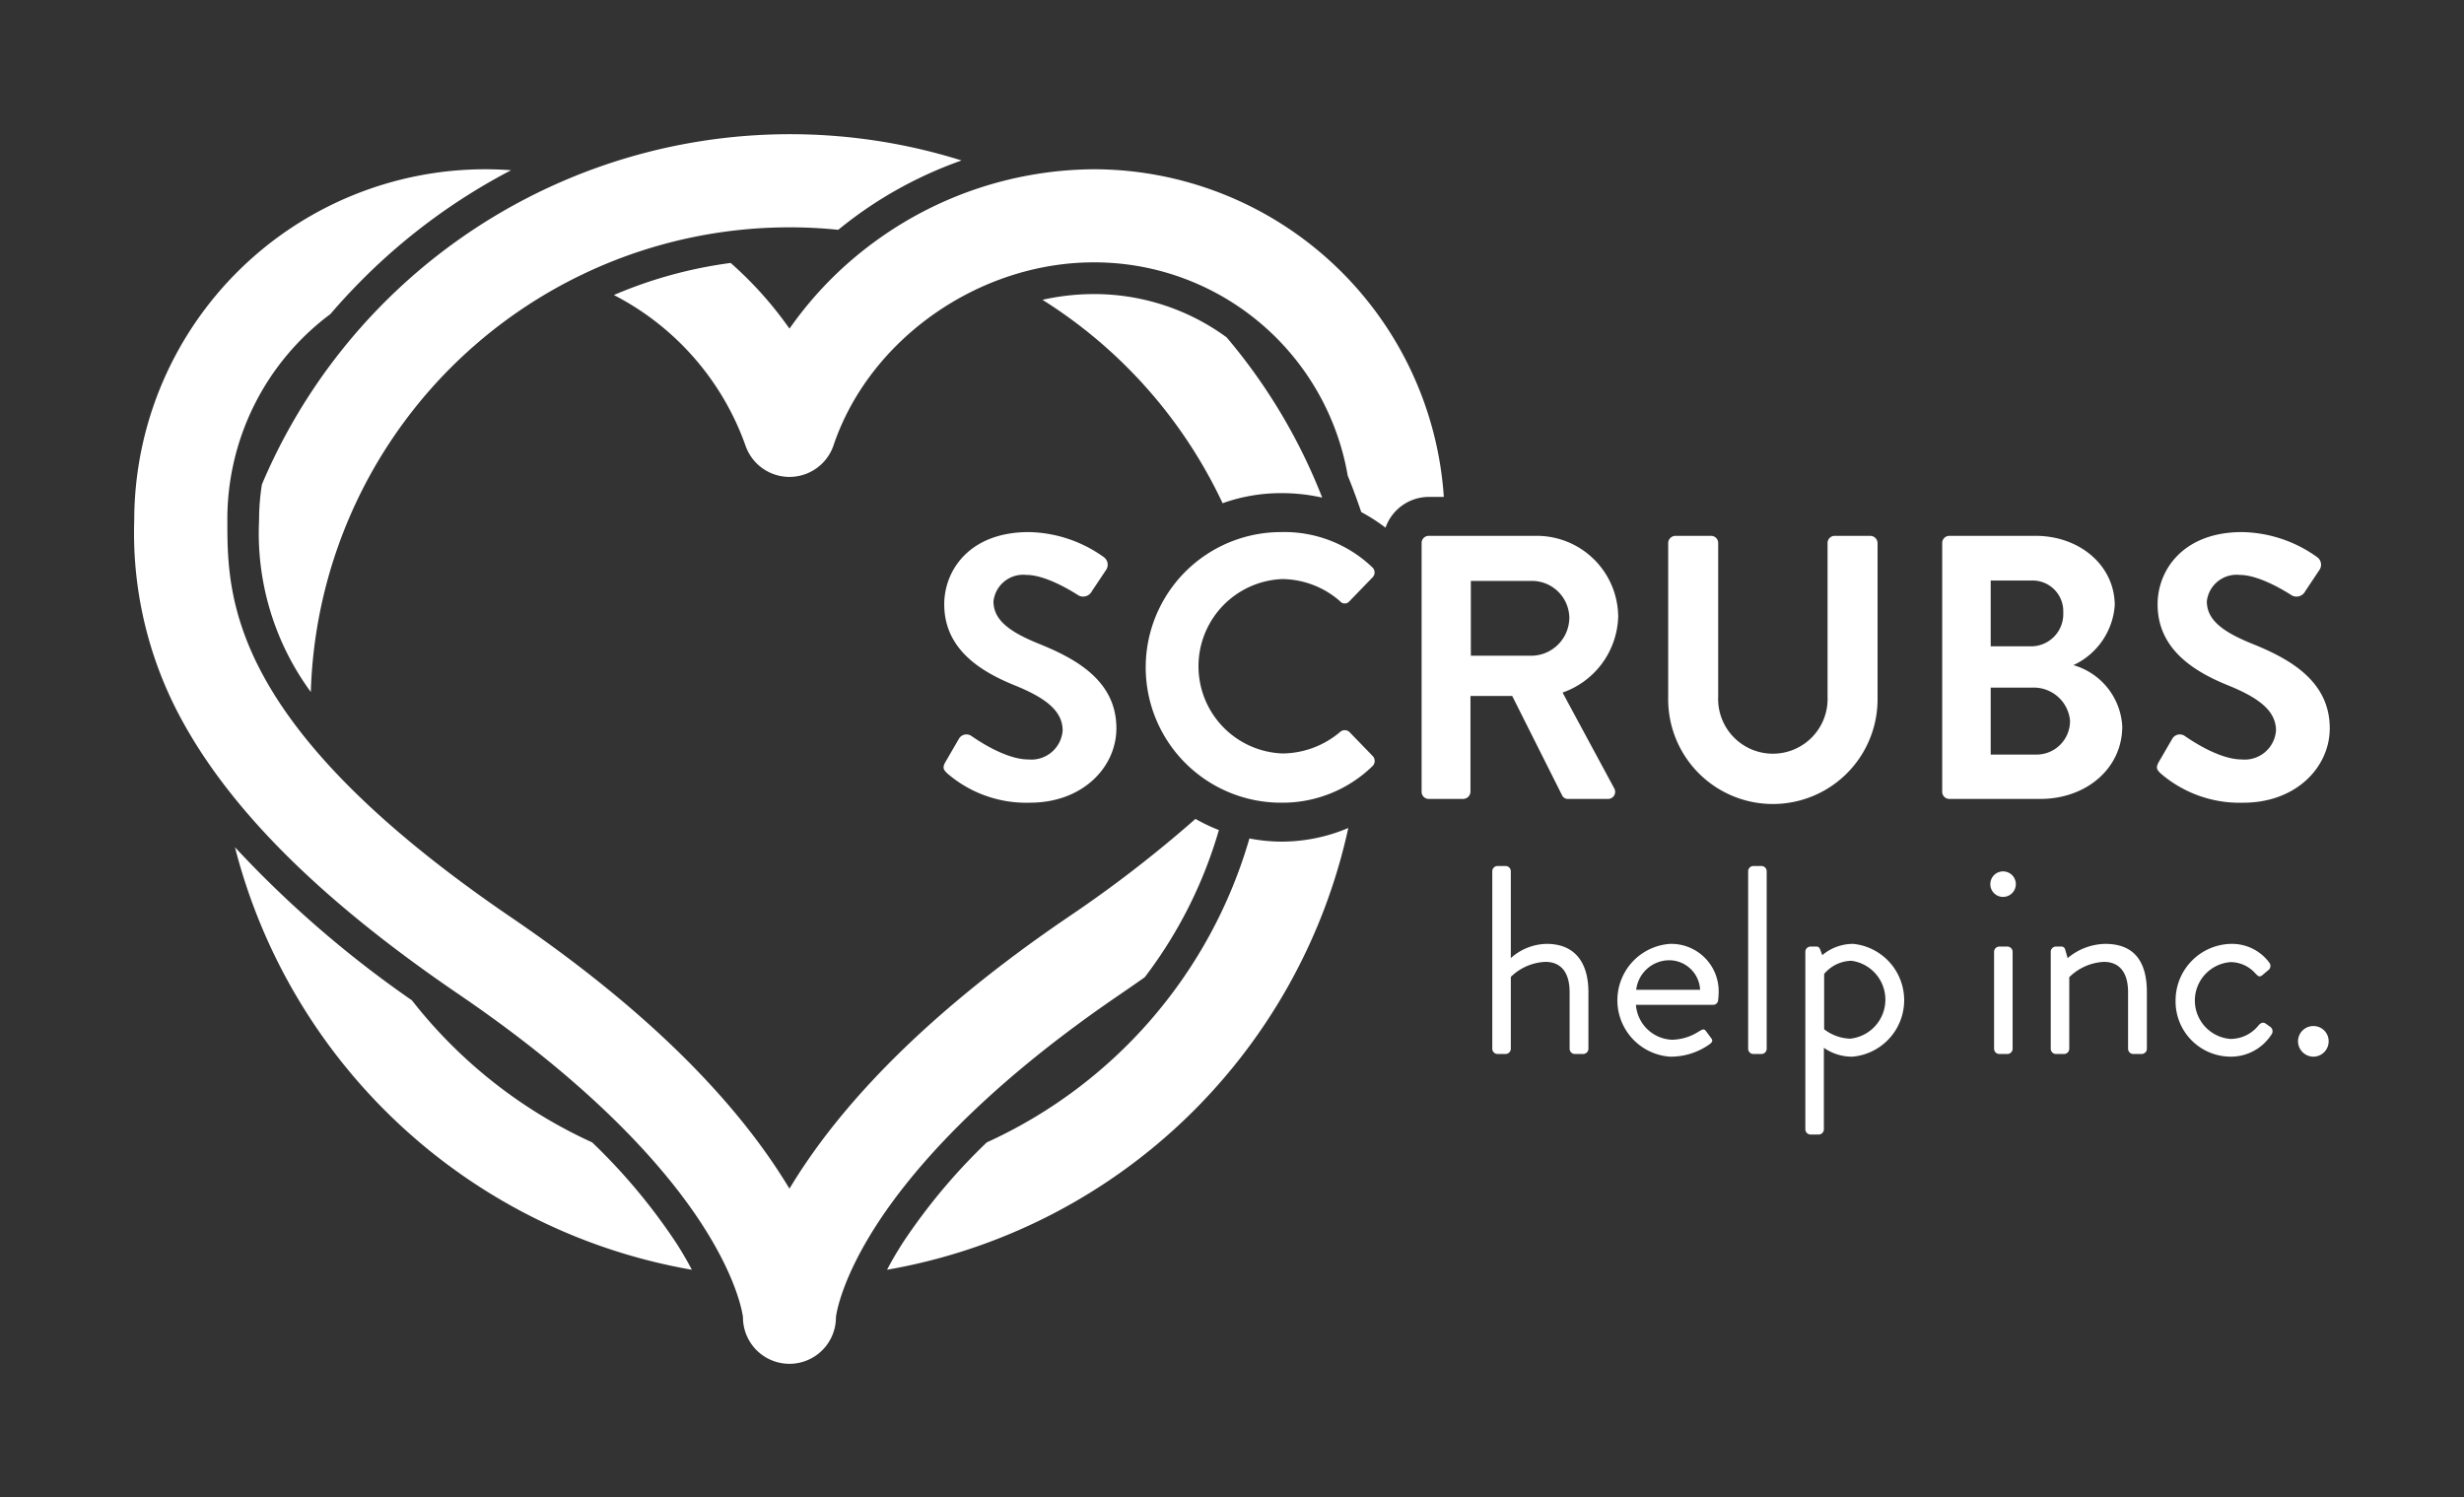
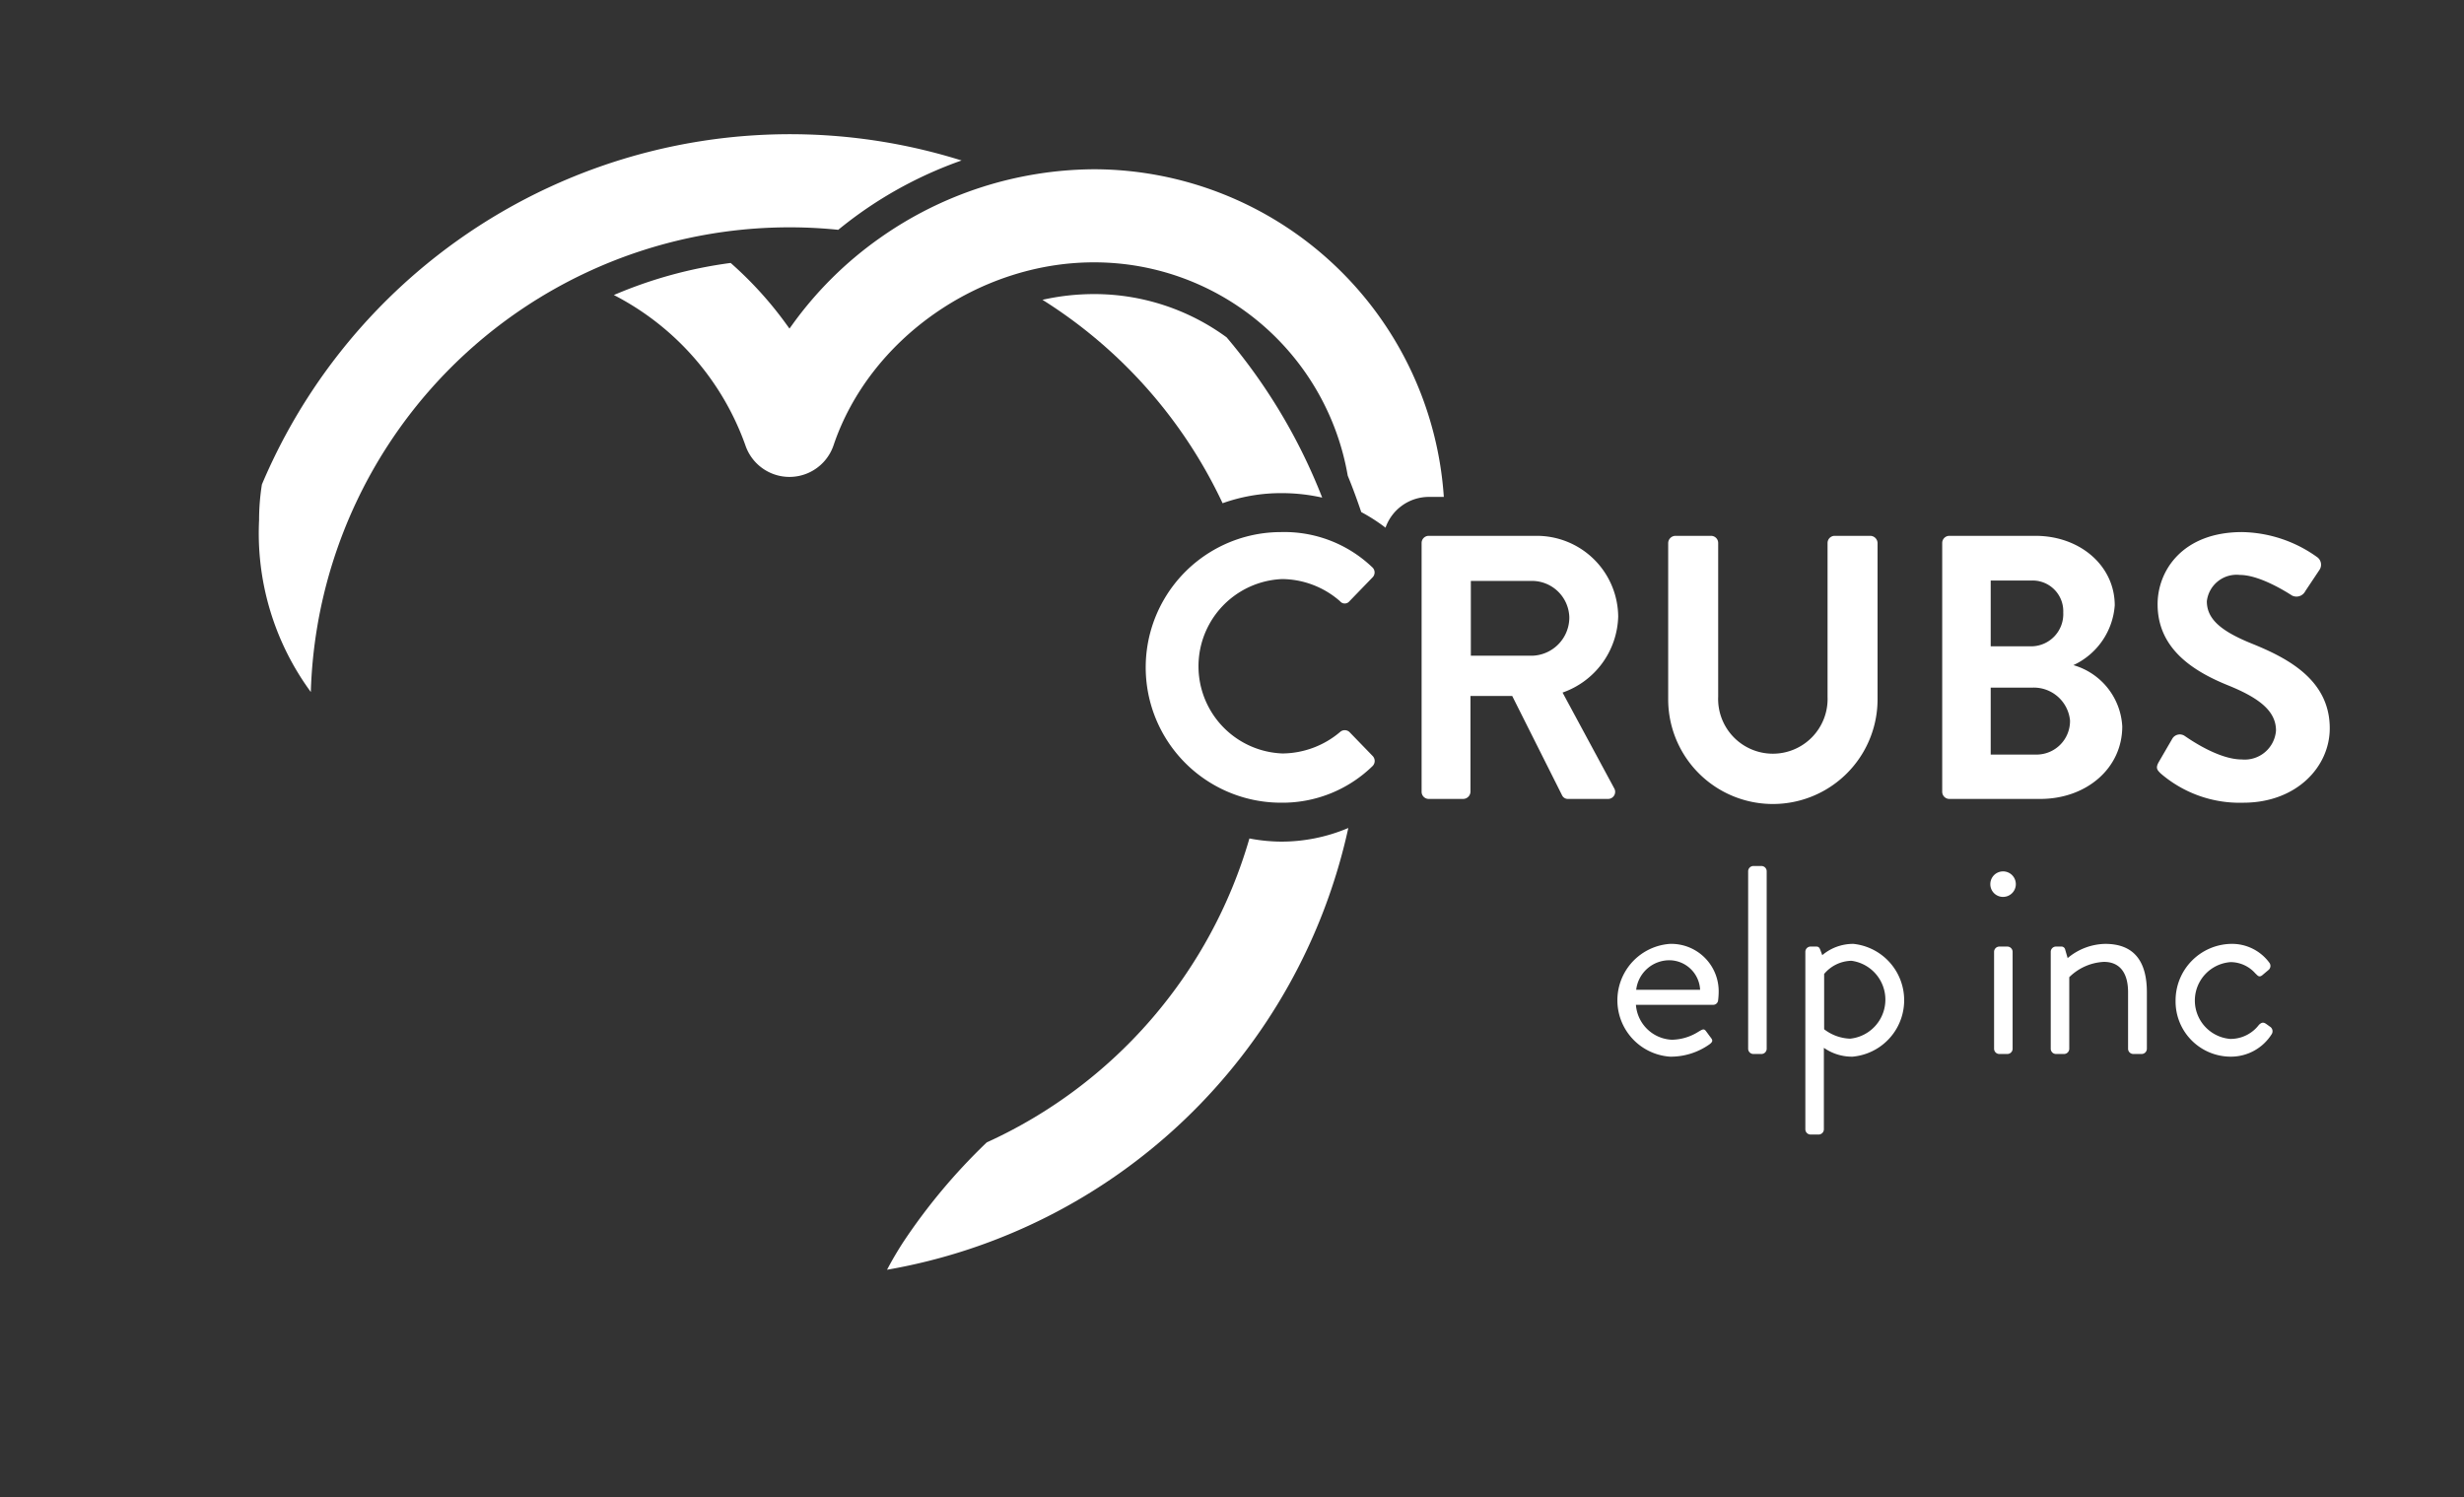
<svg xmlns="http://www.w3.org/2000/svg" id="Layer_1" data-name="Layer 1" viewBox="0 0 183.543 111.547">
  <rect x="0" y="0" width="183.543" height="111.547" fill="#333333" stroke="none" />
  <g>
-     <path id="fullLogo" d="M44.112,85.104a35.978,35.978,0,0,1-13.425-10.58,80.554,80.554,0,0,1-13.184-11.406,42.681,42.681,0,0,0,34.035,31.475c-.344-.656-.736-1.328-1.17-2.003A44.062,44.062,0,0,0,44.112,85.104Z" style="fill: #fff" />
    <path id="fullLogo-2" data-name="fullLogo" d="M19.509,36.092a16.943,16.943,0,0,0-.21,2.655,19.979,19.979,0,0,0,3.854,12.804A35.675,35.675,0,0,1,62.441,17.12c.547-.448,1.111-.878,1.677-1.28a30.454,30.454,0,0,1,7.51-3.885,42.701,42.701,0,0,0-52.119,24.136Z" style="fill: #fff" />
    <path id="fullLogo-3" data-name="fullLogo" d="M98.49,37.07A42.252,42.252,0,0,0,91.37,25.13a16.692,16.692,0,0,0-9.894-3.222,17.554,17.554,0,0,0-3.822.427A35.902,35.902,0,0,1,91.071,37.488a12.936,12.936,0,0,1,4.353-.751A13.721,13.721,0,0,1,98.49,37.07Z" style="fill: #fff" />
    <path id="fullLogo-4" data-name="fullLogo" d="M93.069,62.462A35.812,35.812,0,0,1,73.502,85.105a44.022,44.022,0,0,0-6.257,7.484c-.434.676-.826,1.347-1.17,2.003A42.636,42.636,0,0,0,100.436,61.682a12.775,12.775,0,0,1-5.012,1.016A12.965,12.965,0,0,1,93.069,62.462Z" style="fill: #fff" />
    <path id="fullLogo-5" data-name="fullLogo" d="M106.428,37.018H107.55A26.166,26.166,0,0,0,81.476,12.609a27.91,27.91,0,0,0-15.99,5.16,27.614,27.614,0,0,0-6.423,6.356l-.255.353-.256-.353a27.613,27.613,0,0,0-4.125-4.536,33.019,33.019,0,0,0-8.7,2.389,20.215,20.215,0,0,1,9.795,11.19,3.467,3.467,0,0,0,6.571,0c2.665-7.895,10.818-13.624,19.384-13.624a19.157,19.157,0,0,1,18.916,15.892c.369.894.697,1.8,1.007,2.712a12.997,12.997,0,0,1,1.807,1.163A3.426,3.426,0,0,1,106.428,37.018Z" style="fill: #fff" />
-     <path id="fullLogo-6" data-name="fullLogo" d="M79.524,68.348c-9.43,6.421-16.31,13.071-20.45,19.765l-.268.433-.268-.433c-4.14-6.694-11.02-13.344-20.45-19.765C16.935,53.943,16.935,44.43,16.935,38.746A19.059,19.059,0,0,1,24.61,23.398c.763-.89,1.57-1.762,2.399-2.591a45.044,45.044,0,0,1,11.06-8.125c-.649-.048-1.295-.073-1.932-.073A26.167,26.167,0,0,0,10,38.746a29.041,29.041,0,0,0,3.475,14.766c3.704,6.872,10.478,13.6,20.71,20.568,10.441,7.11,15.645,13.295,18.172,17.232,2.48,3.863,2.921,6.332,2.984,6.787l.003.019,0,.019a3.462,3.462,0,0,0,6.924,0l0-.019.003-.019c.063-.456.504-2.925,2.984-6.787C67.782,87.375,72.987,81.19,83.428,74.08c.603-.411,1.224-.842,1.845-1.281a33.331,33.331,0,0,0,5.521-10.964,12.921,12.921,0,0,1-1.744-.831A92.94,92.94,0,0,1,79.524,68.348Z" style="fill: #fff" />
    <g id="type">
-       <path id="type_CompoundPathItem_" data-name="type &lt;CompoundPathItem&gt;" d="M70.42,56.773l1.008-1.736a.648.648,0,0,1,.952-.195c.14.084,2.408,1.735,4.228,1.735a2.337,2.337,0,0,0,2.548-2.155c0-1.429-1.204-2.408-3.556-3.36-2.632-1.063-5.264-2.744-5.264-6.048,0-2.492,1.848-5.376,6.3-5.376a9.857,9.857,0,0,1,5.6,1.876.693.693,0,0,1,.168.924L81.34,44.033a.737.737,0,0,1-.98.337c-.224-.141-2.352-1.54-3.892-1.54a2.23,2.23,0,0,0-2.464,1.96c0,1.315,1.036,2.212,3.304,3.136,2.716,1.092,5.852,2.716,5.852,6.328,0,2.884-2.492,5.544-6.44,5.544a9.005,9.005,0,0,1-6.16-2.185C70.308,57.361,70.168,57.221,70.42,56.773Z" style="fill: #fff" />
      <path id="type_CompoundPathItem_2" data-name="type &lt;CompoundPathItem&gt;" d="M95.424,39.638A9.475,9.475,0,0,1,102.2,42.241a.52.52,0,0,1,.028.784L100.52,44.79a.449.449,0,0,1-.7,0,6.625,6.625,0,0,0-4.312-1.652A6.501,6.501,0,0,0,95.536,56.13,6.72,6.72,0,0,0,99.82,54.533a.516.516,0,0,1,.7,0l1.736,1.792a.534.534,0,0,1-.028.757,9.611,9.611,0,0,1-6.804,2.716,10.08,10.08,0,1,1,0-20.16Z" style="fill: #fff" />
      <path id="type_CompoundPathItem_3" data-name="type &lt;CompoundPathItem&gt;" d="M105.895,40.449a.532.532,0,0,1,.532-.531h8.008a6.065,6.065,0,0,1,6.104,6.02,6.18,6.18,0,0,1-4.144,5.656l3.836,7.112a.529.529,0,0,1-.476.811h-2.94a.479.479,0,0,1-.448-.252l-3.724-7.42h-3.108v7.14a.551.551,0,0,1-.532.532h-2.576a.532.532,0,0,1-.532-.532Zm8.232,8.4a2.852,2.852,0,0,0,2.772-2.857,2.786,2.786,0,0,0-2.772-2.716h-4.564v5.572Z" style="fill: #fff" />
      <path id="type_CompoundPathItem_4" data-name="type &lt;CompoundPathItem&gt;" d="M124.263,40.449a.55.55,0,0,1,.532-.531h2.66a.532.532,0,0,1,.532.531V51.901a4.077,4.077,0,1,0,8.148.028V40.449a.531.531,0,0,1,.532-.531h2.66a.551.551,0,0,1,.532.531V52.097a7.798,7.798,0,0,1-15.596,0Z" style="fill: #fff" />
      <path id="type_CompoundPathItem_5" data-name="type &lt;CompoundPathItem&gt;" d="M144.675,40.449a.532.532,0,0,1,.532-.531h6.412c3.332,0,5.908,2.239,5.908,5.18a5.334,5.334,0,0,1-3.08,4.452,5.031,5.031,0,0,1,3.64,4.563c0,3.137-2.688,5.404-6.104,5.404H145.207a.532.532,0,0,1-.532-.532Zm6.608,7.7a2.4,2.4,0,0,0,2.408-2.52,2.285,2.285,0,0,0-2.408-2.38h-2.996v4.899Zm.392,8.064a2.498,2.498,0,0,0,2.52-2.548,2.711,2.711,0,0,0-2.856-2.437h-3.052v4.984Z" style="fill: #fff" />
      <path id="type_CompoundPathItem_6" data-name="type &lt;CompoundPathItem&gt;" d="M160.803,56.773l1.008-1.736a.648.648,0,0,1,.952-.195c.14.084,2.408,1.735,4.228,1.735a2.337,2.337,0,0,0,2.548-2.155c0-1.429-1.204-2.408-3.556-3.36-2.632-1.063-5.264-2.744-5.264-6.048,0-2.492,1.848-5.376,6.3-5.376a9.858,9.858,0,0,1,5.6,1.876.693.693,0,0,1,.168.924l-1.064,1.596a.737.737,0,0,1-.98.337c-.224-.141-2.352-1.54-3.892-1.54a2.23,2.23,0,0,0-2.464,1.96c0,1.315,1.036,2.212,3.304,3.136,2.716,1.092,5.852,2.716,5.852,6.328,0,2.884-2.492,5.544-6.44,5.544a9.005,9.005,0,0,1-6.16-2.185C160.691,57.361,160.551,57.221,160.803,56.773Z" style="fill: #fff" />
-       <path id="type_CompoundPathItem_7" data-name="type &lt;CompoundPathItem&gt;" d="M111.16,64.894a.393.393,0,0,1,.38-.38h.62a.393.393,0,0,1,.38.38v6.481a4.083,4.083,0,0,1,2.68-1.06c1.98,0,3.101,1.261,3.101,3.602v4.221a.393.393,0,0,1-.38.38h-.64a.393.393,0,0,1-.38-.38V73.917c0-1.52-.68-2.261-1.8-2.261a3.904,3.904,0,0,0-2.581,1.12v5.361a.393.393,0,0,1-.38.38h-.62a.393.393,0,0,1-.38-.38Z" style="fill: #fff" />
      <path id="type_CompoundPathItem_8" data-name="type &lt;CompoundPathItem&gt;" d="M124.401,70.315a3.532,3.532,0,0,1,3.621,3.661,4.881,4.881,0,0,1-.04.54.367.367,0,0,1-.36.34H121.86a2.808,2.808,0,0,0,2.68,2.601,3.804,3.804,0,0,0,1.98-.6c.28-.16.4-.26.56-.04.12.16.22.3.34.46.14.18.22.3-.08.52a4.973,4.973,0,0,1-2.94.92,4.211,4.211,0,0,1,0-8.402Zm2.24,3.421a2.311,2.311,0,0,0-2.24-2.2,2.488,2.488,0,0,0-2.521,2.2Z" style="fill: #fff" />
      <path id="type_CompoundPathItem_9" data-name="type &lt;CompoundPathItem&gt;" d="M130.22,64.894a.393.393,0,0,1,.38-.38h.62a.393.393,0,0,1,.38.38V78.138a.393.393,0,0,1-.38.38h-.62a.393.393,0,0,1-.38-.38Z" style="fill: #fff" />
      <path id="type_CompoundPathItem_10" data-name="type &lt;CompoundPathItem&gt;" d="M135.86,84.138a.393.393,0,0,1-.38.38h-.62a.393.393,0,0,1-.38-.38V70.895a.394.394,0,0,1,.38-.38h.42c.18,0,.24.06.32.261l.14.38a3.565,3.565,0,0,1,2.32-.841,4.221,4.221,0,0,1-.06,8.402,3.633,3.633,0,0,1-2.14-.66Zm1.96-6.762a2.922,2.922,0,0,0,.1-5.801,2.716,2.716,0,0,0-2.04.98v4.12A3.352,3.352,0,0,0,137.82,77.377Z" style="fill: #fff" />
      <path id="type_CompoundPathItem_11" data-name="type &lt;CompoundPathItem&gt;" d="M148.259,65.875a.95.95,0,1,1,.94.94A.944.944,0,0,1,148.259,65.875Zm.28,5.021a.394.394,0,0,1,.38-.38h.62a.394.394,0,0,1,.38.38v7.242a.393.393,0,0,1-.38.38h-.62a.393.393,0,0,1-.38-.38Z" style="fill: #fff" />
      <path id="type_CompoundPathItem_12" data-name="type &lt;CompoundPathItem&gt;" d="M152.759,70.895a.394.394,0,0,1,.38-.38h.38a.291.291,0,0,1,.32.24l.18.62a4.463,4.463,0,0,1,2.8-1.06c2.321,0,3.101,1.52,3.101,3.602v4.221a.393.393,0,0,1-.38.38h-.64a.393.393,0,0,1-.38-.38V73.917c0-1.52-.68-2.261-1.8-2.261a3.941,3.941,0,0,0-2.581,1.14v5.342a.393.393,0,0,1-.38.38h-.62a.393.393,0,0,1-.38-.38Z" style="fill: #fff" />
      <path id="type_CompoundPathItem_13" data-name="type &lt;CompoundPathItem&gt;" d="M166.18,70.315a3.455,3.455,0,0,1,2.861,1.4.392.392,0,0,1-.08.56l-.38.32c-.3.279-.4.08-.581-.08a2.468,2.468,0,0,0-1.84-.841,2.869,2.869,0,0,0-.02,5.722,2.664,2.664,0,0,0,2.121-1.04c.24-.24.38-.2.6-.04l.22.16a.403.403,0,0,1,.14.56,3.588,3.588,0,0,1-3.061,1.681,4.111,4.111,0,0,1-4.101-4.181A4.215,4.215,0,0,1,166.18,70.315Z" style="fill: #fff" />
-       <path id="type_CompoundPathItem_14" data-name="type &lt;CompoundPathItem&gt;" d="M172.319,76.437a1.127,1.127,0,0,1,1.141,1.14,1.14,1.14,0,0,1-1.141,1.141,1.153,1.153,0,0,1-1.14-1.141A1.139,1.139,0,0,1,172.319,76.437Z" style="fill: #fff" />
    </g>
  </g>
</svg>